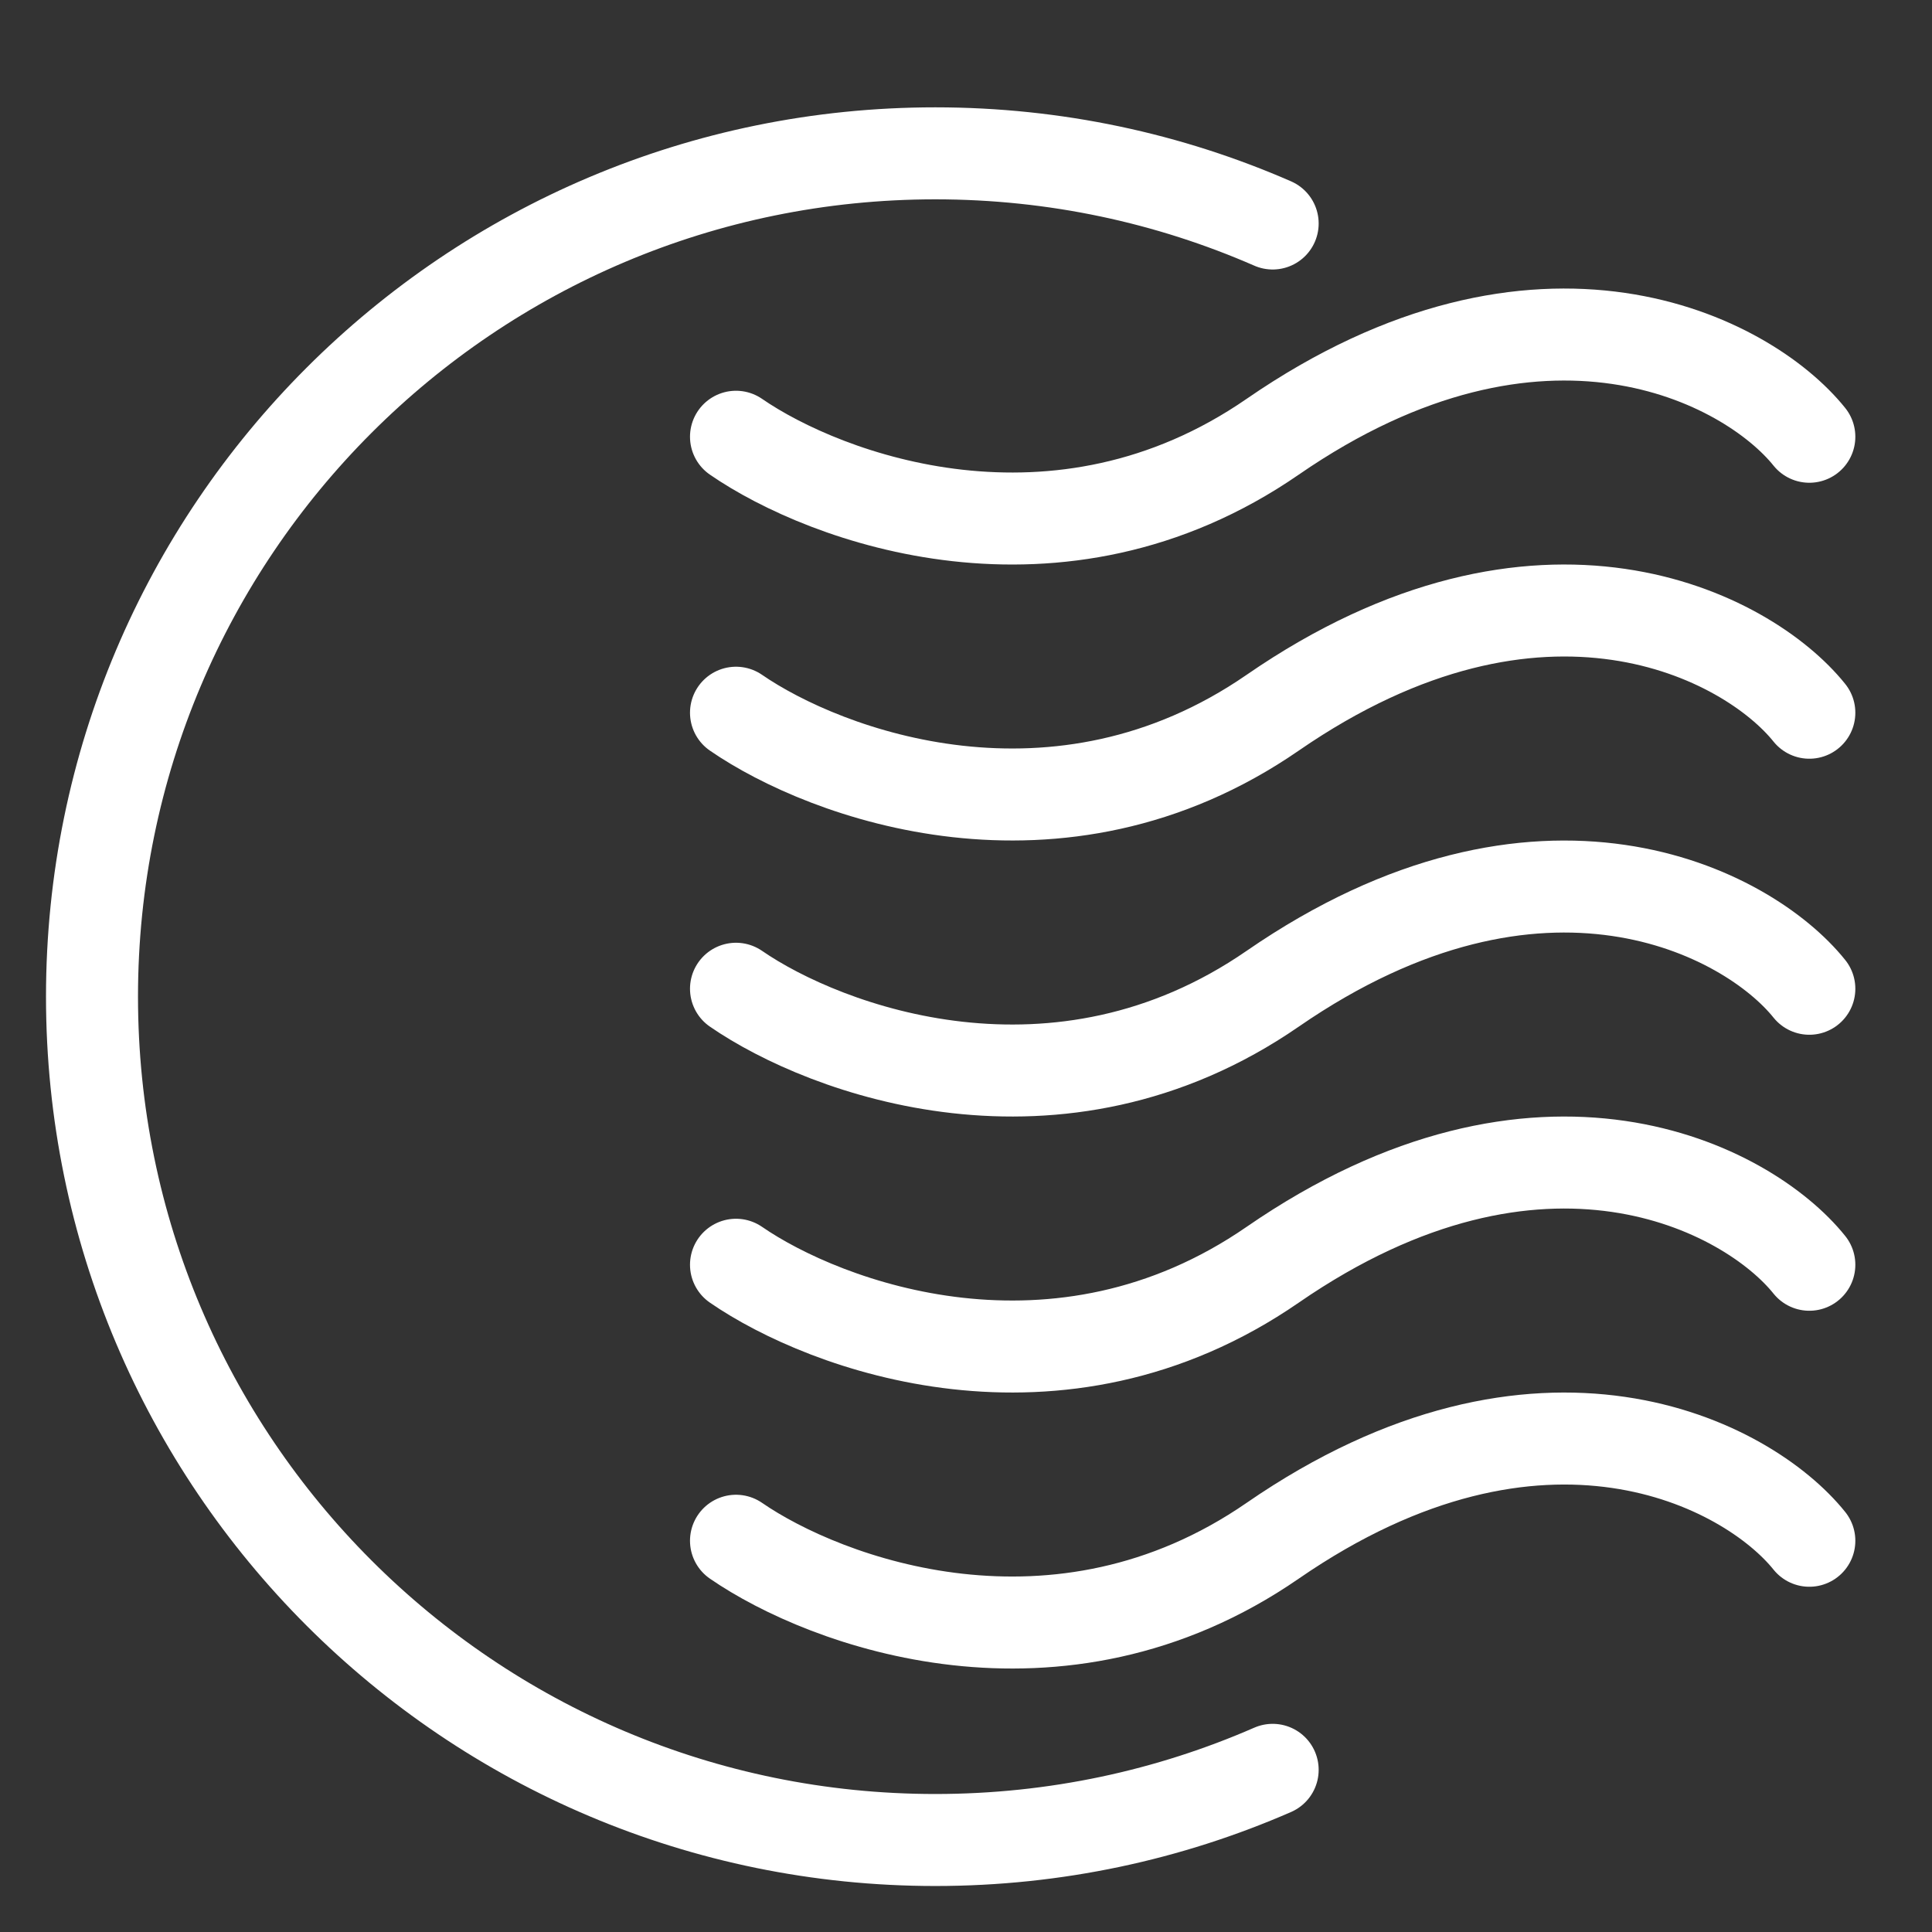
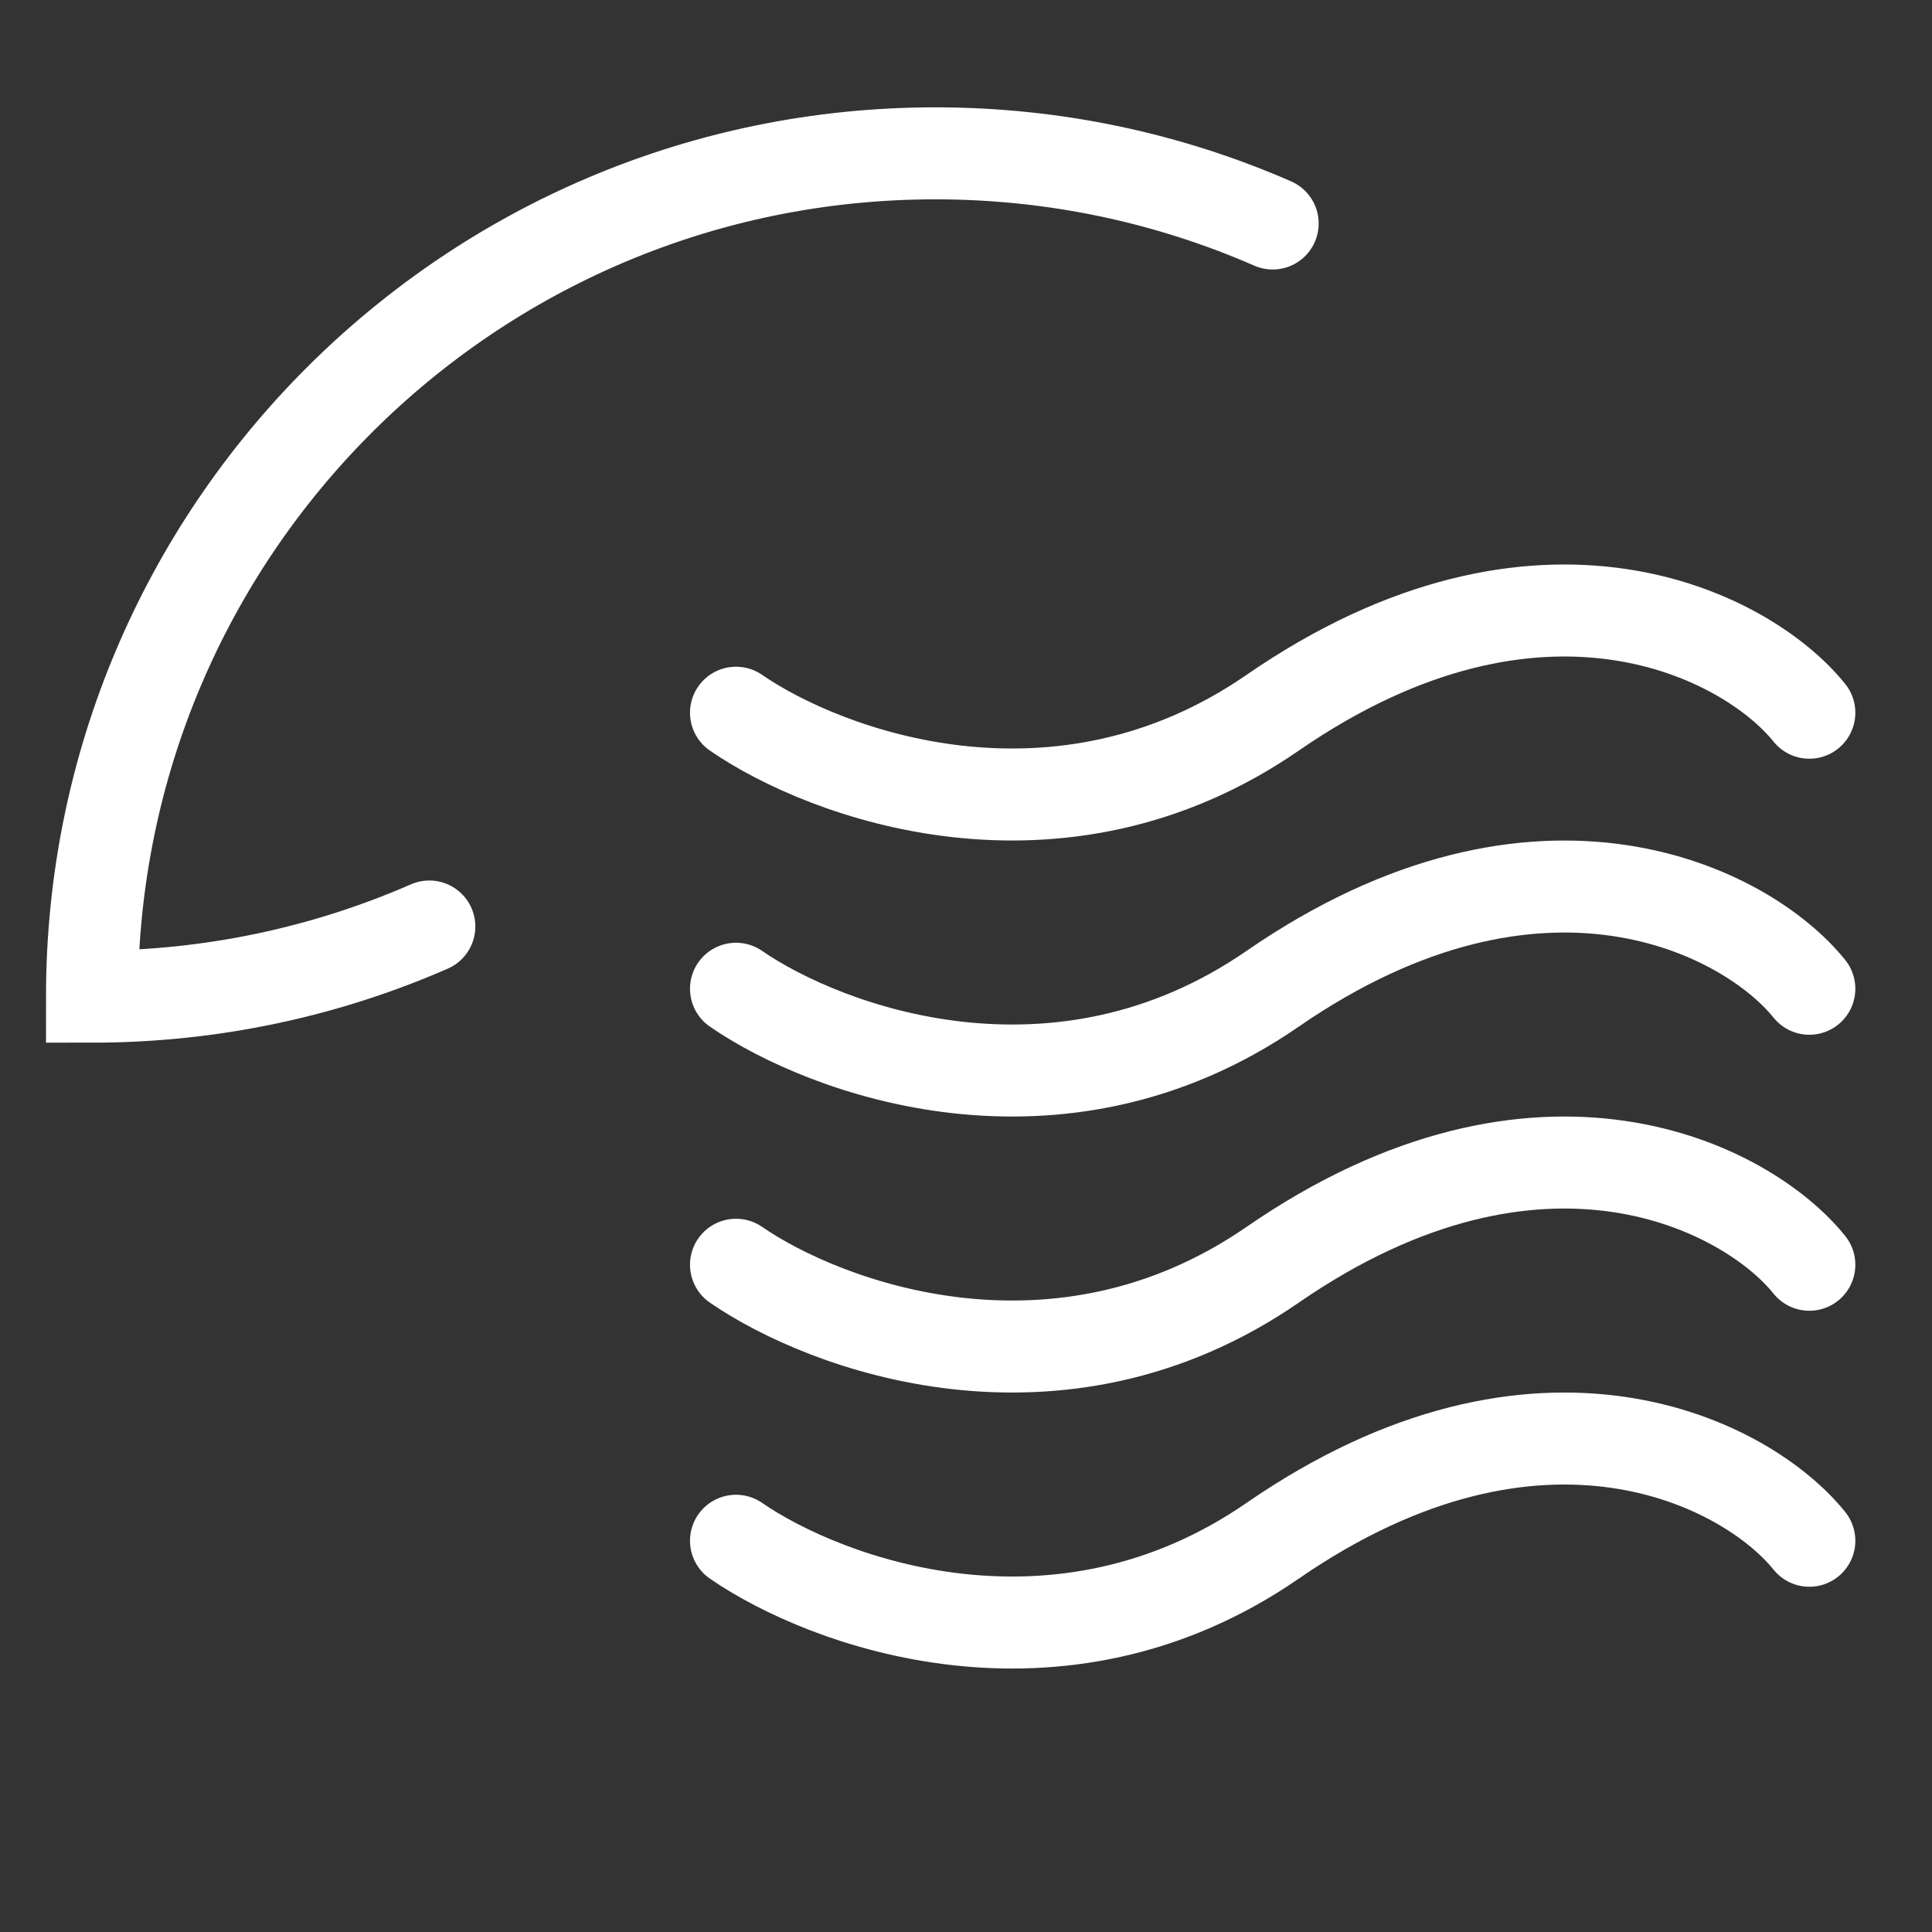
<svg xmlns="http://www.w3.org/2000/svg" width="63" viewBox="0 0 63 63" height="63" fill="none">
  <rect x="0" y="0" width="63" height="63" fill="#333333" stroke="none" />
  <g stroke-width="3" stroke-linecap="round" stroke="#fff">
-     <path d="m41.5 7.288c-3.369-1.472-7.089-2.288-11-2.288-15.188 0-27.5 12.312-27.5 27.5s12.312 27.5 27.5 27.5c3.911 0 7.631-.817 11-2.288" />
-     <path d="m24 14.242c2.917 2.012 10.5 4.83 17.5 0 8.75-6.037 15.481-2.515 17.5 0" />
+     <path d="m41.5 7.288c-3.369-1.472-7.089-2.288-11-2.288-15.188 0-27.5 12.312-27.5 27.5c3.911 0 7.631-.817 11-2.288" />
    <path d="m24 23.241c2.917 2.012 10.5 4.83 17.5 0 8.75-6.037 15.481-2.515 17.5 0" />
    <path d="m24 32.242c2.917 2.012 10.5 4.83 17.5 0 8.75-6.037 15.481-2.515 17.5 0" />
    <path d="m24 41.242c2.917 2.012 10.5 4.83 17.5 0 8.75-6.037 15.481-2.515 17.5 0" />
    <path d="m24 50.242c2.917 2.012 10.5 4.83 17.5 0 8.75-6.037 15.481-2.515 17.5 0" />
  </g>
</svg>